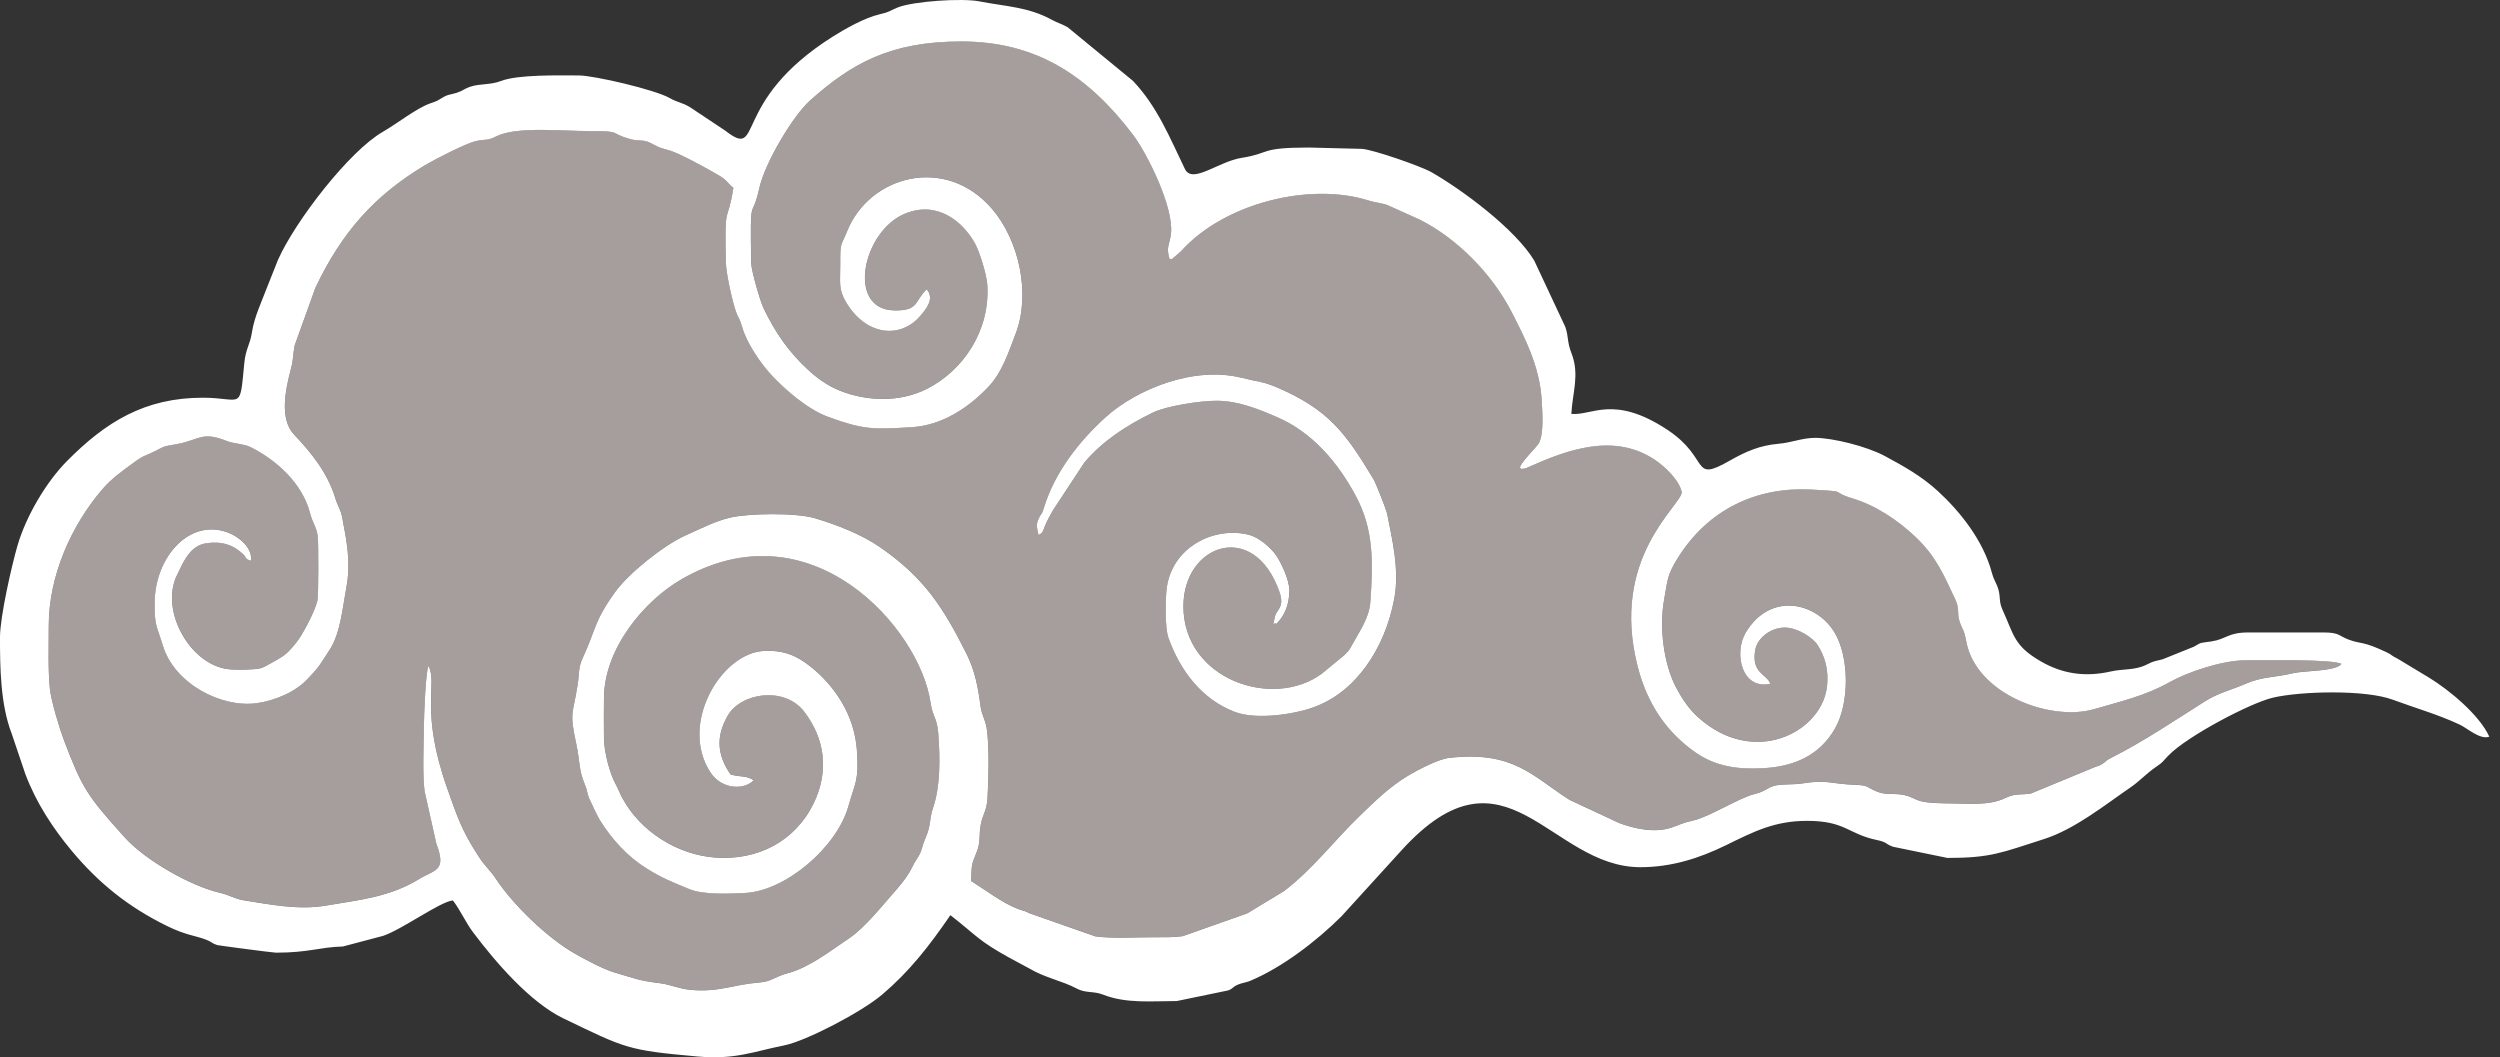
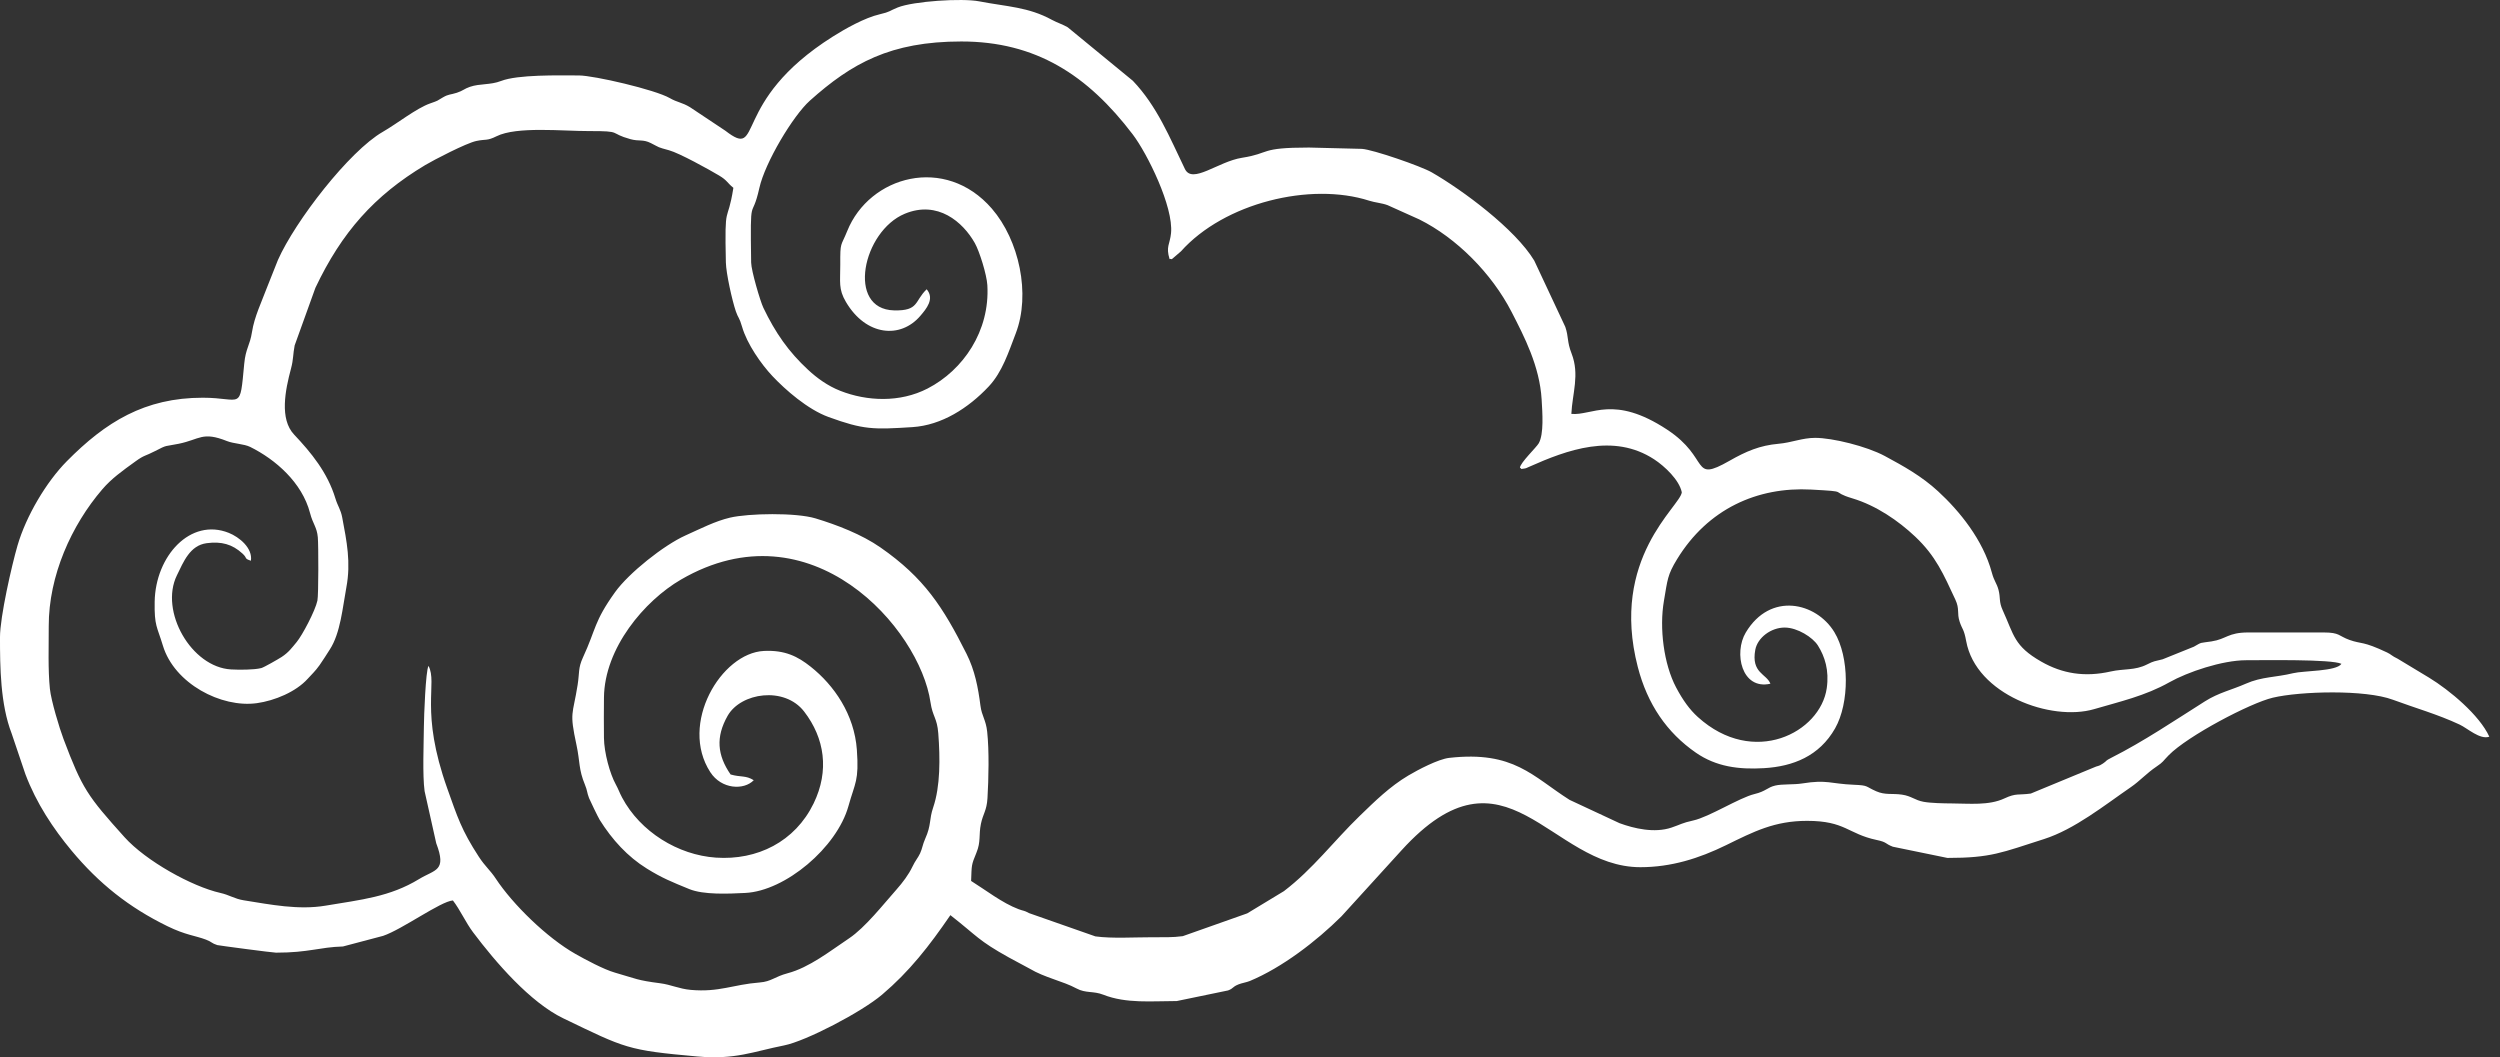
<svg xmlns="http://www.w3.org/2000/svg" width="227" height="96" viewBox="0 0 227 96" fill="none">
  <rect x="0" y="0" width="227" height="96" fill="#333333" stroke="none" />
  <g id="Group 67">
-     <path id="Vector" fill-rule="evenodd" clip-rule="evenodd" d="M94.308 48.58C94.107 47.767 94.075 47.517 94.426 46.87C94.636 46.482 94.581 46.804 94.801 46.081C95.776 42.876 98.015 40.021 100.429 37.849C103.115 35.433 108.311 33.174 112.797 34.312C114.242 34.679 114.697 34.626 116.048 35.214C120.593 37.195 122.152 39.226 124.726 43.522C124.921 43.846 125.875 46.231 125.956 46.645C126.418 48.988 127.102 51.761 126.596 54.407C125.736 58.922 123.101 62.839 119.283 64.216C117.443 64.879 114.061 65.369 112.129 64.639C109.124 63.501 107.168 60.897 106.093 57.89C105.792 57.048 105.82 54.639 105.92 53.605C106.299 49.701 110.259 47.721 113.471 48.577C114.306 48.799 115.38 49.706 115.869 50.404C116.279 50.988 117.081 52.611 117.078 53.611C117.073 54.877 116.677 55.86 115.9 56.651C115.704 56.388 115.476 57.2 115.78 55.949C115.928 55.339 116.671 55.136 116.178 53.73C113.869 47.142 107.466 49.402 107.459 55.035C107.452 61.685 115.553 64.445 120.016 61.175L122.025 59.521C122.427 59.147 122.512 59.04 122.783 58.542C123.469 57.284 124.331 56.099 124.434 54.648C124.693 50.973 124.736 48.078 123.133 45.068C121.451 41.908 119.116 39.241 116.008 37.892C114.413 37.199 112.541 36.411 110.55 36.387C109.005 36.369 105.894 36.867 104.683 37.461C102.31 38.624 100.178 39.979 98.474 41.984L95.609 46.34C94.471 48.291 94.948 48.232 94.308 48.58ZM84.144 26.264C84.888 27.134 84.103 28.05 83.573 28.671C81.775 30.78 78.64 30.509 76.815 27.412C76.116 26.227 76.307 25.603 76.3 24.028C76.291 21.888 76.345 22.431 76.93 20.976C78.946 15.959 85.831 14.037 90.069 18.943C92.537 21.801 93.61 26.689 92.231 30.273C91.584 31.959 91.013 33.775 89.782 35.083C87.93 37.054 85.499 38.605 82.86 38.775C79.299 39.005 78.423 39.019 75.235 37.859C73.342 37.171 71.31 35.386 70.136 34.138C69.135 33.074 67.834 31.238 67.381 29.654C67.136 28.796 67.03 28.885 66.818 28.261C66.482 27.274 65.936 24.827 65.913 23.827C65.784 18.105 66.036 20.562 66.595 17.05C65.989 16.555 66.046 16.381 65.299 15.932C64.364 15.373 61.688 13.895 60.754 13.639C59.634 13.332 59.96 13.419 59.11 12.991C58.368 12.617 58.047 12.851 57.248 12.63C55.221 12.07 56.614 11.887 53.496 11.896C51.106 11.903 46.929 11.449 45.087 12.367C44.201 12.808 44.135 12.607 43.25 12.796C42.327 12.994 39.391 14.518 38.609 14.986C33.989 17.751 31.032 21.089 28.642 26.131L26.758 31.36C26.6 32.168 26.653 32.617 26.432 33.44C25.897 35.439 25.376 38.04 26.706 39.451C28.25 41.087 29.742 42.891 30.459 45.254C30.677 45.974 30.937 46.236 31.08 46.994C31.487 49.157 31.877 51.062 31.452 53.331C31.117 55.118 30.922 57.485 29.946 58.975C29.628 59.459 29.341 59.942 29.02 60.389C28.616 60.954 28.338 61.191 27.937 61.635C26.878 62.808 24.948 63.617 23.323 63.842C20.096 64.289 15.835 62.066 14.793 58.613C14.261 56.848 14.012 56.85 14.048 54.632C14.115 50.476 17.299 46.983 20.783 48.381C21.719 48.756 22.958 49.749 22.787 50.908C22.139 50.698 22.501 50.699 22.027 50.263C21.086 49.396 20.102 49.142 18.776 49.314C17.244 49.514 16.66 51.019 16.064 52.238C14.476 55.482 17.369 60.583 20.994 60.779C21.708 60.818 23.06 60.825 23.728 60.655C23.965 60.595 25.258 59.853 25.573 59.649C26.215 59.234 26.53 58.785 26.934 58.301C27.445 57.692 28.631 55.452 28.826 54.526C28.932 54.017 28.922 49.477 28.862 48.785C28.78 47.848 28.424 47.607 28.154 46.575C27.432 43.802 25.007 41.705 22.72 40.574C22.16 40.297 21.229 40.288 20.621 40.046C18.366 39.147 18.169 39.891 16.227 40.289C14.911 40.558 15.25 40.345 14.083 40.952C13.175 41.424 13.129 41.292 12.329 41.87C11.06 42.784 10.121 43.461 9.299 44.417C6.491 47.684 4.422 52.27 4.429 56.849C4.431 58.704 4.355 60.781 4.534 62.536C4.644 63.615 5.397 66.105 5.768 67.087C7.477 71.617 7.939 72.259 11.307 76.007C13.25 78.168 17.431 80.489 20.013 81.072C20.848 81.259 21.29 81.607 22.138 81.741C24.583 82.131 27.106 82.638 29.555 82.229C32.804 81.686 35.401 81.427 38.047 79.819C39.522 78.921 40.584 79.118 39.612 76.556L38.556 71.83C38.358 70.383 38.48 67.551 38.492 65.973C38.5 65.048 38.653 60.908 38.911 60.455C39.758 62.077 38.101 64.526 40.619 71.594C41.53 74.151 41.909 75.372 43.476 77.779C44.059 78.674 44.518 79.008 45.005 79.75C46.566 82.123 49.674 85.147 52.241 86.603C53.148 87.118 54.827 88.019 55.834 88.307C57.804 88.87 57.82 89.002 59.952 89.275C60.937 89.401 61.652 89.78 62.727 89.876C65.307 90.105 66.551 89.391 68.983 89.203C70.047 89.121 70.332 88.679 71.52 88.365C73.499 87.84 75.351 86.364 77.102 85.193C78.571 84.211 80.237 82.076 81.391 80.78C81.984 80.113 82.519 79.385 82.837 78.717C83.124 78.112 83.35 77.907 83.547 77.478C83.761 77.017 83.772 76.69 84.011 76.155C84.587 74.867 84.352 74.437 84.739 73.303C85.391 71.396 85.371 68.831 85.2 66.579C85.093 65.172 84.682 65.071 84.493 63.764C83.521 57.064 73.654 45.753 61.831 52.623C58.525 54.544 54.889 58.835 54.843 63.333C54.83 64.614 54.829 65.712 54.843 66.993C54.857 68.346 55.385 70.256 55.917 71.218C56.157 71.653 56.236 71.936 56.491 72.413C58.151 75.531 61.575 77.629 65.003 77.866C68.753 78.125 72.189 76.43 73.882 72.94C75.326 69.966 74.881 67.02 73.02 64.604C71.237 62.29 67.271 62.877 66.072 64.99C64.976 66.921 65.134 68.569 66.342 70.316C67.266 70.585 67.705 70.375 68.445 70.837C67.55 71.763 65.512 71.674 64.497 70.105C61.659 65.721 65.483 59.291 69.366 59.1C71.295 59.006 72.449 59.61 73.601 60.521C75.74 62.214 77.579 64.867 77.808 68.08C78.009 70.916 77.645 71.024 77.041 73.189C75.991 76.953 71.314 80.891 67.682 81.073C66.129 81.151 63.889 81.254 62.589 80.721C60.981 80.063 60.124 79.721 58.737 78.861C56.993 77.78 55.586 76.243 54.458 74.44C54.305 74.196 53.551 72.623 53.489 72.46C53.291 71.948 53.343 71.789 53.119 71.252C52.529 69.832 52.676 69.163 52.35 67.647C51.687 64.562 52.007 64.997 52.453 62.179C52.626 61.081 52.486 60.659 52.937 59.686C54.145 57.08 53.916 56.464 55.849 53.766C57.1 52.019 60.286 49.493 62.24 48.615C63.625 47.994 64.935 47.314 66.293 46.995C67.966 46.603 72.265 46.523 74.05 47.063C75.997 47.652 78.246 48.518 79.952 49.704C83.927 52.469 85.635 55.119 87.766 59.366C88.521 60.87 88.816 62.421 89.03 64.077C89.151 65.016 89.523 65.345 89.64 66.43C89.829 68.178 89.772 70.698 89.666 72.466C89.599 73.612 89.262 73.872 89.07 74.806C88.861 75.827 89.083 76.406 88.662 77.425C88.186 78.574 88.239 78.524 88.181 79.984C89.456 80.776 91.01 81.993 92.489 82.546C92.999 82.737 92.934 82.631 93.448 82.908L99.465 85.018C100.958 85.227 103.073 85.092 104.637 85.096C105.543 85.097 106.508 85.122 107.4 84.997L113.252 82.928L116.584 80.909C119.212 78.908 121.106 76.363 123.468 74.077C124.859 72.73 126.204 71.408 127.882 70.409C128.75 69.894 130.598 68.921 131.591 68.809C137.464 68.148 139.156 70.489 142.523 72.623L147.056 74.738C148.377 75.225 150.225 75.66 151.77 75.14C152.613 74.857 152.728 74.717 153.75 74.493C155.209 74.172 157.939 72.424 159.308 72.094C160.357 71.842 160.472 71.492 161.192 71.323C161.839 71.171 162.866 71.256 163.643 71.131C165.921 70.765 166.195 71.164 168.342 71.251C169.69 71.306 169.342 71.39 170.364 71.841C171.186 72.202 171.791 72.018 172.693 72.146C173.567 72.27 173.862 72.65 174.667 72.798C175.333 72.92 176.497 72.942 177.198 72.945C178.813 72.952 180.595 73.153 182.018 72.485C183.067 71.992 183.283 72.205 184.399 72.049L190.03 69.721C190.565 69.472 190.485 69.631 190.954 69.32C191.385 69.034 191.076 69.117 191.749 68.779C194.602 67.342 197.502 65.387 200.214 63.673C201.46 62.885 202.652 62.636 203.921 62.074C205.382 61.428 206.65 61.506 208.217 61.12C209.171 60.885 212.15 60.963 212.605 60.27C211.724 59.835 205.503 59.945 203.963 59.943C201.786 59.941 198.636 61.014 196.98 61.947C194.798 63.178 192.482 63.701 190.148 64.384C186.25 65.525 179.42 63.066 178.534 58.209C178.327 57.08 178.184 57.179 177.944 56.459C177.67 55.641 177.962 55.319 177.549 54.434C176.473 52.135 175.788 50.501 173.906 48.721C172.38 47.279 170.365 45.895 168.207 45.247C165.997 44.584 168.131 44.647 164.459 44.447C159.575 44.183 155.077 46.194 152.278 50.775C151.399 52.212 151.422 52.615 151.087 54.556C150.664 57.019 151.07 60.292 152.195 62.415C152.809 63.574 153.424 64.427 154.173 65.103C159.224 69.669 165.29 66.517 165.872 62.489C166.107 60.858 165.695 59.605 165.072 58.611C164.602 57.86 163.211 56.981 162.059 56.976C160.815 56.971 159.589 57.891 159.384 58.995C158.989 61.12 160.418 61.173 160.756 62.076C158.136 62.665 157.414 59.274 158.52 57.426C160.75 53.7 164.913 54.686 166.56 57.385C167.942 59.65 167.94 63.823 166.632 66.128C165.198 68.654 162.809 69.586 160.178 69.743C157.876 69.882 155.827 69.61 153.99 68.338C151.349 66.51 149.588 63.931 148.716 60.558C146.156 50.665 152.595 45.958 152.711 44.694C152.485 43.573 151.153 42.324 150.201 41.702C146.494 39.28 142.277 40.855 138.87 42.371C138.639 42.473 138.566 42.525 138.375 42.544C137.931 42.589 138.309 42.642 138.014 42.461C138.044 42.008 139.514 40.614 139.723 40.241C140.2 39.394 140.056 37.476 139.983 36.257C139.804 33.24 138.406 30.559 137.265 28.335C135.455 24.809 132.245 21.592 128.877 19.918L125.994 18.622C125.463 18.425 124.858 18.388 124.332 18.219C118.997 16.505 111.168 18.412 107.23 22.819L106.441 23.498C106.421 23.506 106.338 23.553 106.323 23.515C106.308 23.475 106.243 23.528 106.203 23.521C105.846 22.375 106.234 22.18 106.333 21.167C106.57 18.767 104.173 13.931 102.857 12.201C98.76 6.812 94.052 3.755 87.285 3.76C80.862 3.764 77.34 5.735 73.538 9.135C72.013 10.5 69.47 14.747 68.952 17.066C68.238 20.262 68.114 17.256 68.208 23.831C68.218 24.579 69.033 27.345 69.317 27.938C70.41 30.213 71.604 31.934 73.4 33.593C74.166 34.302 75.138 35.025 76.3 35.481C78.716 36.431 81.709 36.572 84.231 35.27C87.459 33.605 89.897 30.052 89.656 25.891C89.599 24.922 88.94 22.815 88.518 22.066C87.437 20.15 85.148 18.161 82.161 19.401C78.332 20.989 76.838 28.074 81.185 28.177C83.468 28.236 83.014 27.343 84.144 26.264Z" fill="#F3E6E2" fill-opacity="0.6" />
    <g id="Group 2">
      <path id="Vector_2" fill-rule="evenodd" clip-rule="evenodd" d="M84.143 26.265C83.014 27.344 83.467 28.238 81.181 28.183C76.834 28.079 78.328 20.995 82.157 19.407C85.144 18.168 87.434 20.156 88.514 22.072C88.936 22.821 89.595 24.928 89.652 25.897C89.894 30.058 87.456 33.611 84.228 35.276C81.704 36.578 78.712 36.437 76.296 35.487C75.135 35.031 74.163 34.308 73.396 33.599C71.6 31.941 70.406 30.22 69.313 27.944C69.03 27.351 68.215 24.585 68.204 23.837C68.11 17.262 68.234 20.269 68.949 17.072C69.466 14.753 72.009 10.506 73.535 9.141C77.336 5.741 80.859 3.769 87.281 3.766C94.048 3.762 98.756 6.818 102.854 12.207C104.17 13.938 106.566 18.774 106.33 21.173C106.23 22.186 105.842 22.381 106.199 23.527C106.239 23.534 106.304 23.481 106.32 23.521C106.334 23.559 106.417 23.512 106.437 23.504L107.227 22.826C111.165 18.418 118.994 16.51 124.328 18.225C124.854 18.394 125.459 18.431 125.991 18.628L128.873 19.924C132.241 21.598 135.451 24.816 137.261 28.341C138.402 30.565 139.8 33.246 139.98 36.263C140.052 37.481 140.196 39.4 139.72 40.247C139.51 40.619 138.041 42.014 138.01 42.467C138.305 42.648 137.928 42.594 138.372 42.55C138.563 42.531 138.636 42.479 138.867 42.377C142.273 40.861 146.491 39.286 150.198 41.708C151.149 42.33 152.481 43.579 152.707 44.7C152.592 45.964 146.152 50.671 148.712 60.564C149.585 63.937 151.346 66.516 153.986 68.344C155.823 69.616 157.872 69.888 160.174 69.749C162.805 69.592 165.194 68.66 166.628 66.134C167.936 63.83 167.938 59.656 166.556 57.391C164.909 54.693 160.746 53.706 158.516 57.433C157.411 59.279 158.132 62.671 160.753 62.082C160.414 61.179 158.986 61.126 159.38 59.001C159.586 57.897 160.811 56.978 162.056 56.982C163.206 56.987 164.598 57.866 165.069 58.617C165.692 59.611 166.103 60.864 165.868 62.495C165.286 66.523 159.22 69.674 154.169 65.109C153.421 64.433 152.806 63.581 152.191 62.421C151.066 60.298 150.659 57.024 151.084 54.562C151.418 52.621 151.396 52.219 152.274 50.781C155.074 46.2 159.571 44.189 164.455 44.453C168.127 44.653 165.994 44.59 168.203 45.253C170.362 45.901 172.376 47.285 173.902 48.727C175.785 50.507 176.47 52.141 177.545 54.441C177.958 55.325 177.666 55.647 177.94 56.465C178.18 57.185 178.324 57.086 178.53 58.215C179.417 63.072 186.247 65.531 190.145 64.39C192.478 63.706 194.794 63.184 196.976 61.953C198.632 61.02 201.783 59.947 203.959 59.949C205.499 59.951 211.721 59.841 212.602 60.276C212.146 60.969 209.168 60.892 208.214 61.126C206.645 61.512 205.378 61.434 203.918 62.08C202.648 62.642 201.456 62.891 200.211 63.679C197.498 65.393 194.599 67.348 191.746 68.785C191.072 69.124 191.381 69.04 190.95 69.326C190.482 69.637 190.561 69.478 190.026 69.727L184.395 72.055C183.279 72.211 183.063 71.998 182.014 72.491C180.592 73.16 178.809 72.958 177.195 72.951C176.494 72.948 175.33 72.926 174.663 72.804C173.859 72.657 173.564 72.277 172.69 72.152C171.787 72.024 171.182 72.208 170.36 71.847C169.337 71.397 169.686 71.312 168.338 71.257C166.191 71.17 165.918 70.771 163.64 71.137C162.862 71.262 161.835 71.177 161.189 71.329C160.468 71.498 160.353 71.848 159.305 72.1C157.935 72.43 155.206 74.178 153.747 74.499C152.724 74.723 152.609 74.863 151.766 75.146C150.221 75.666 148.373 75.23 147.052 74.744L142.519 72.629C139.153 70.496 137.461 68.155 131.588 68.815C130.594 68.927 128.746 69.9 127.878 70.416C126.2 71.413 124.856 72.736 123.464 74.083C121.103 76.369 119.208 78.914 116.581 80.915L113.248 82.934L107.397 85.003C106.505 85.128 105.539 85.103 104.634 85.102C103.069 85.099 100.954 85.233 99.462 85.024L93.445 82.914C92.93 82.637 92.995 82.743 92.485 82.552C91.006 81.999 89.453 80.782 88.177 79.99C88.235 78.53 88.183 78.58 88.658 77.431C89.079 76.412 88.856 75.833 89.066 74.813C89.258 73.878 89.595 73.618 89.663 72.473C89.767 70.704 89.824 68.183 89.636 66.437C89.519 65.352 89.147 65.022 89.026 64.083C88.813 62.428 88.518 60.876 87.763 59.372C85.631 55.125 83.923 52.474 79.948 49.71C78.242 48.523 75.994 47.658 74.047 47.069C72.262 46.529 67.962 46.609 66.289 47.001C64.931 47.32 63.621 48 62.236 48.621C60.282 49.499 57.097 52.025 55.845 53.772C53.912 56.47 54.141 57.086 52.934 59.692C52.483 60.665 52.623 61.087 52.449 62.185C52.004 65.004 51.683 64.568 52.347 67.653C52.673 69.169 52.525 69.839 53.115 71.258C53.339 71.795 53.287 71.954 53.485 72.466C53.548 72.629 54.301 74.202 54.454 74.446C55.583 76.249 56.989 77.786 58.733 78.867C60.121 79.727 60.978 80.07 62.585 80.728C63.885 81.26 66.125 81.157 67.678 81.079C71.31 80.896 75.987 76.959 77.038 73.195C77.641 71.03 78.006 70.922 77.804 68.086C77.575 64.872 75.737 62.22 73.597 60.527C72.446 59.617 71.291 59.012 69.362 59.106C65.479 59.297 61.656 65.727 64.494 70.111C65.509 71.68 67.547 71.769 68.441 70.843C67.701 70.381 67.262 70.591 66.338 70.322C65.13 68.575 64.973 66.928 66.068 64.996C67.268 62.883 71.233 62.296 73.017 64.61C74.877 67.026 75.322 69.972 73.879 72.947C72.186 76.435 68.749 78.131 64.999 77.872C61.571 77.635 58.148 75.537 56.487 72.419C56.233 71.942 56.154 71.659 55.913 71.224C55.382 70.262 54.854 68.352 54.839 66.999C54.826 65.718 54.826 64.62 54.84 63.339C54.885 58.841 58.521 54.55 61.827 52.629C73.65 45.759 83.517 57.07 84.489 63.77C84.679 65.077 85.089 65.178 85.196 66.586C85.368 68.837 85.387 71.402 84.735 73.309C84.348 74.442 84.583 74.873 84.007 76.161C83.768 76.696 83.756 77.023 83.544 77.484C83.345 77.912 83.12 78.119 82.834 78.723C82.516 79.391 81.98 80.119 81.387 80.786C80.233 82.082 78.568 84.217 77.099 85.199C75.348 86.37 73.494 87.846 71.516 88.371C70.329 88.686 70.044 89.127 68.979 89.209C66.547 89.397 65.303 90.112 62.723 89.882C61.648 89.785 60.933 89.407 59.949 89.281C57.817 89.007 57.801 88.876 55.831 88.313C54.823 88.025 53.144 87.124 52.237 86.609C49.671 85.154 46.562 82.129 45.001 79.756C44.514 79.014 44.055 78.68 43.473 77.786C41.904 75.378 41.526 74.157 40.615 71.6C38.097 64.531 39.755 62.083 38.908 60.461C38.649 60.914 38.496 65.054 38.489 65.979C38.475 67.557 38.355 70.39 38.553 71.836L39.609 76.563C40.581 79.125 39.518 78.927 38.043 79.825C35.398 81.434 32.801 81.692 29.551 82.235C27.102 82.645 24.579 82.137 22.134 81.748C21.287 81.613 20.844 81.265 20.009 81.078C17.428 80.496 13.246 78.174 11.304 76.013C7.935 72.265 7.474 71.623 5.764 67.093C5.394 66.111 4.641 63.621 4.53 62.542C4.351 60.786 4.428 58.709 4.425 56.855C4.418 52.276 6.487 47.69 9.295 44.424C10.117 43.467 11.056 42.79 12.325 41.876C13.126 41.298 13.171 41.43 14.08 40.958C15.247 40.351 14.907 40.565 16.223 40.295C18.166 39.898 18.362 39.153 20.618 40.052C21.225 40.294 22.156 40.303 22.716 40.58C25.003 41.711 27.428 43.808 28.151 46.581C28.42 47.612 28.776 47.854 28.858 48.791C28.919 49.483 28.929 54.023 28.822 54.532C28.627 55.458 27.441 57.698 26.93 58.307C26.526 58.791 26.211 59.24 25.57 59.655C25.254 59.859 23.961 60.601 23.724 60.661C23.057 60.831 21.704 60.824 20.99 60.785C17.365 60.589 14.473 55.488 16.061 52.244C16.657 51.025 17.24 49.52 18.772 49.32C20.098 49.148 21.082 49.402 22.023 50.269C22.498 50.705 22.134 50.705 22.783 50.914C22.955 49.754 21.715 48.762 20.779 48.387C17.296 46.989 14.111 50.482 14.044 54.639C14.008 56.857 14.257 56.854 14.789 58.619C15.832 62.072 20.092 64.295 23.32 63.848C24.944 63.623 26.875 62.814 27.933 61.641C28.335 61.197 28.612 60.961 29.017 60.395C29.338 59.948 29.625 59.466 29.942 58.981C30.919 57.491 31.114 55.124 31.449 53.337C31.874 51.068 31.484 49.163 31.076 47C30.934 46.242 30.674 45.98 30.455 45.26C29.739 42.898 28.247 41.093 26.703 39.457C25.372 38.046 25.893 35.445 26.429 33.446C26.649 32.624 26.596 32.175 26.754 31.366L28.638 26.137C31.029 21.095 33.986 17.757 38.605 14.992C39.387 14.524 42.324 13 43.246 12.802C44.132 12.613 44.198 12.814 45.084 12.373C46.925 11.455 51.102 11.909 53.492 11.902C56.611 11.893 55.217 12.076 57.245 12.636C58.044 12.857 58.364 12.623 59.106 12.997C59.956 13.425 59.631 13.338 60.75 13.645C61.685 13.901 64.36 15.379 65.295 15.938C66.043 16.387 65.986 16.56 66.591 17.056C66.032 20.569 65.78 18.111 65.909 23.833C65.932 24.833 66.478 27.28 66.814 28.267C67.026 28.891 67.132 28.802 67.377 29.66C67.83 31.244 69.132 33.08 70.132 34.144C71.306 35.392 73.338 37.177 75.232 37.865C78.419 39.025 79.296 39.01 82.856 38.782C85.495 38.611 87.927 37.061 89.779 35.089C91.009 33.781 91.58 31.965 92.228 30.279C93.606 26.695 92.533 21.807 90.065 18.949C85.827 14.043 78.942 15.966 76.926 20.982C76.341 22.437 76.288 21.894 76.297 24.035C76.303 25.609 76.112 26.234 76.811 27.418C78.636 30.515 81.771 30.787 83.569 28.677C84.101 28.052 84.887 27.136 84.143 26.265ZM142.679 37.581C142.768 35.713 143.446 34.022 142.7 32.102C142.268 30.99 142.45 30.632 142.131 29.686L139.311 23.665C137.585 20.797 132.79 17.249 129.997 15.647C129.006 15.079 124.674 13.585 123.663 13.517L118.853 13.397C114.281 13.397 115.412 13.913 112.777 14.326C110.592 14.67 108.27 16.748 107.59 15.343C106.202 12.47 105.062 9.638 102.861 7.334L96.948 2.478C96.552 2.238 95.947 2.039 95.525 1.808C93.362 0.623 91.436 0.611 88.909 0.122C87.349 -0.18 82.943 0.107 81.512 0.678C80.748 0.983 80.85 1.075 79.882 1.296C78.519 1.609 76.734 2.618 75.616 3.324C66.231 9.249 69.369 14.58 65.865 11.872L62.647 9.73C61.913 9.288 61.512 9.308 60.813 8.906C59.493 8.145 53.945 6.856 52.57 6.851C50.685 6.845 47.024 6.762 45.5 7.351C44.503 7.736 43.598 7.567 42.663 7.886C42.164 8.056 42.036 8.243 41.478 8.424C40.863 8.621 40.751 8.532 40.212 8.845C39.612 9.193 39.871 9.104 39.053 9.392C37.811 9.827 36.067 11.218 34.752 11.975C31.711 13.724 26.799 20.079 25.235 23.61L24.225 26.15C23.765 27.382 23.093 28.776 22.884 30.13C22.688 31.396 22.311 31.611 22.176 33.028C21.761 37.409 22.006 36.113 18.414 36.113C13.143 36.113 9.589 38.313 6.062 41.884C4.212 43.756 2.375 46.84 1.591 49.53C1.08 51.285 -0.001 55.995 -0.001 57.871C-0.001 60.54 0.033 63.959 1.054 66.592L2.304 70.291C3.295 72.928 4.846 75.254 6.494 77.233C8.973 80.212 11.696 82.385 15.201 84.098C16.872 84.914 17.719 84.946 18.703 85.319C19.247 85.525 19.201 85.649 19.73 85.814C19.846 85.85 24.771 86.502 25.061 86.502C28.058 86.502 28.977 86.002 31.141 85.94L34.789 84.975C36.532 84.386 40.012 81.838 41.124 81.761C41.786 82.621 42.282 83.755 42.949 84.644C45.001 87.375 48.144 91.018 51.144 92.463C56.803 95.19 56.944 95.359 63.305 95.927C66.777 96.238 68.357 95.485 71.195 94.924C73.168 94.535 78.223 91.903 80.096 90.312C82.578 88.205 84.367 85.912 86.295 83.095C88.761 85.026 88.806 85.383 91.614 86.943L93.479 87.947C94.871 88.779 96.504 89.081 97.75 89.753C98.595 90.208 99.267 89.96 100.184 90.321C102.271 91.141 104.58 90.895 106.851 90.895L111.507 89.932C112.054 89.725 111.84 89.629 112.478 89.373C112.746 89.266 113.2 89.192 113.49 89.072C116.398 87.863 119.53 85.466 121.807 83.199L127.249 77.219C136.75 66.764 140.705 78.741 148.945 78.741C151.743 78.741 154.272 77.944 156.724 76.743C159.249 75.507 161.125 74.534 164.085 74.534C167.56 74.534 167.775 75.711 170.386 76.266C171.399 76.481 171.104 76.588 171.87 76.882L176.825 77.9C180.803 77.9 181.742 77.417 185.588 76.19C188.382 75.299 191.123 73.092 193.472 71.479C194.31 70.905 194.894 70.222 195.816 69.601C196.443 69.179 196.36 69.144 196.917 68.576C198.636 66.825 204.319 63.835 206.371 63.35C208.87 62.76 214.76 62.6 217.27 63.535C219.323 64.298 221.314 64.848 223.332 65.791C224.056 66.129 225.176 67.186 226.031 66.893C225.134 64.927 222.424 62.67 220.564 61.535L217.707 59.811C217.159 59.553 217.127 59.424 216.749 59.246C214.503 58.182 214.452 58.503 213.343 58.108C212.334 57.749 212.477 57.427 210.98 57.427H204.148C202.284 57.427 202.169 58.031 200.802 58.24C199.665 58.414 199.996 58.27 199.2 58.722L196.368 59.863C195.602 60.065 195.633 59.986 194.941 60.336C193.84 60.892 192.856 60.7 191.65 60.972C189.295 61.504 187.262 61.172 185.34 60.071C182.859 58.651 182.879 57.669 181.845 55.408C181.482 54.614 181.66 54.301 181.466 53.564C181.305 52.951 181.071 52.782 180.86 51.997C180.059 49.011 177.919 46.397 175.979 44.611C174.485 43.236 172.858 42.332 171.142 41.407C169.489 40.518 166.387 39.758 164.822 39.758C163.636 39.758 162.695 40.189 161.499 40.294C159.789 40.443 158.534 40.986 157.042 41.837C153.47 43.872 155.355 41.624 151.363 39.002C146.507 35.812 144.544 37.768 142.679 37.581Z" fill="white" />
-       <path id="Vector_3" fill-rule="evenodd" clip-rule="evenodd" d="M94.302 48.583C94.942 48.235 94.465 48.294 95.604 46.343L98.469 41.987C100.173 39.981 102.305 38.627 104.678 37.464C105.889 36.869 109 36.371 110.545 36.39C112.536 36.414 114.407 37.202 116.003 37.894C119.111 39.244 121.446 41.911 123.128 45.07C124.73 48.081 124.688 50.976 124.429 54.651C124.327 56.102 123.464 57.287 122.778 58.544C122.506 59.044 122.422 59.149 122.02 59.524L120.011 61.177C115.548 64.448 107.447 61.687 107.454 55.038C107.461 49.405 113.863 47.146 116.173 53.733C116.666 55.139 115.922 55.341 115.775 55.952C115.471 57.203 115.699 56.391 115.895 56.654C116.672 55.862 117.067 54.879 117.073 53.613C117.076 52.615 116.274 50.991 115.864 50.407C115.374 49.709 114.302 48.802 113.466 48.579C110.254 47.724 106.294 49.703 105.915 53.608C105.814 54.641 105.787 57.05 106.088 57.893C107.163 60.9 109.118 63.503 112.124 64.641C114.056 65.372 117.437 64.882 119.277 64.218C123.096 62.842 125.731 58.925 126.591 54.41C127.097 51.764 126.413 48.99 125.951 46.647C125.869 46.234 124.916 43.848 124.721 43.525C122.147 39.229 120.588 37.197 116.043 35.217C114.692 34.628 114.236 34.682 112.792 34.315C108.306 33.177 103.11 35.436 100.424 37.852C98.01 40.024 95.772 42.878 94.796 46.083C94.575 46.808 94.631 46.484 94.421 46.873C94.069 47.519 94.102 47.769 94.302 48.583Z" fill="white" />
    </g>
  </g>
</svg>